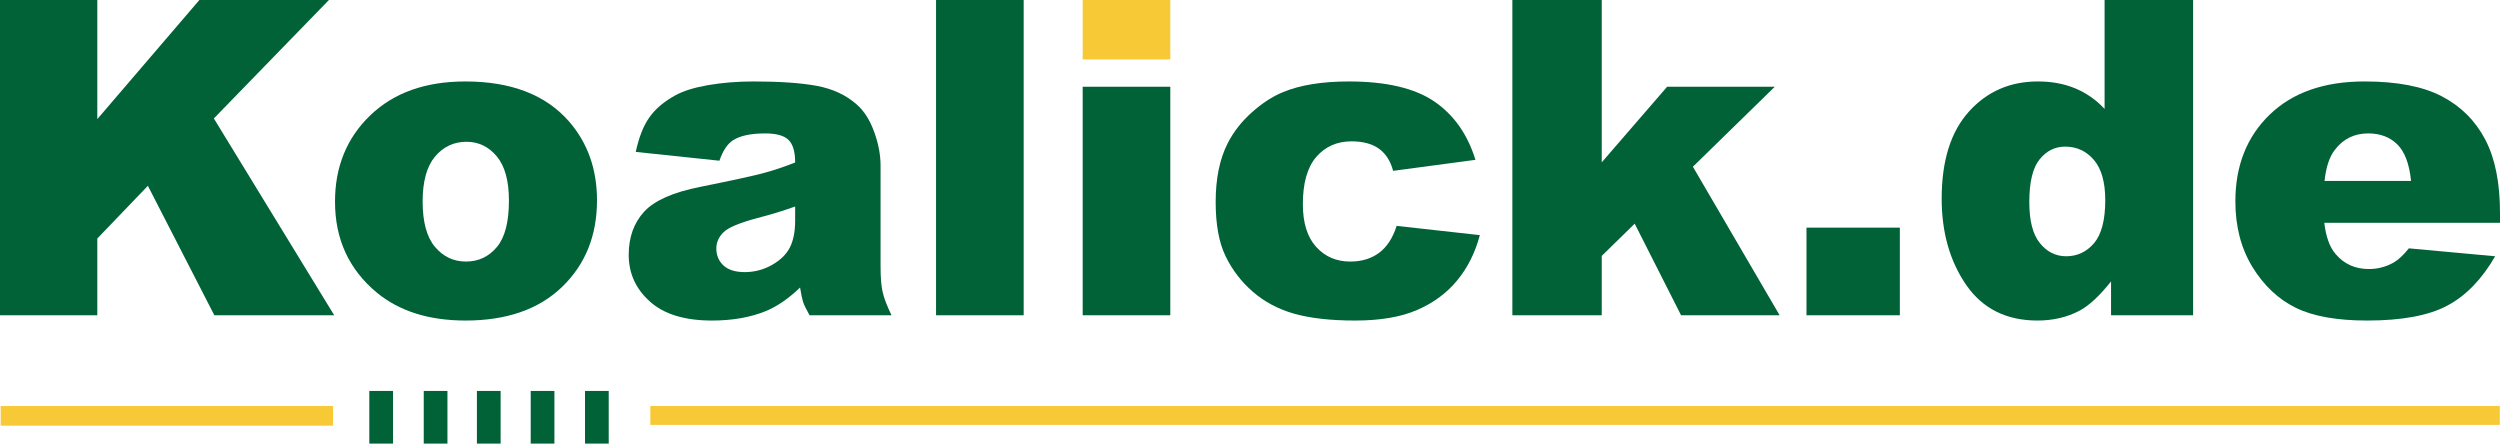
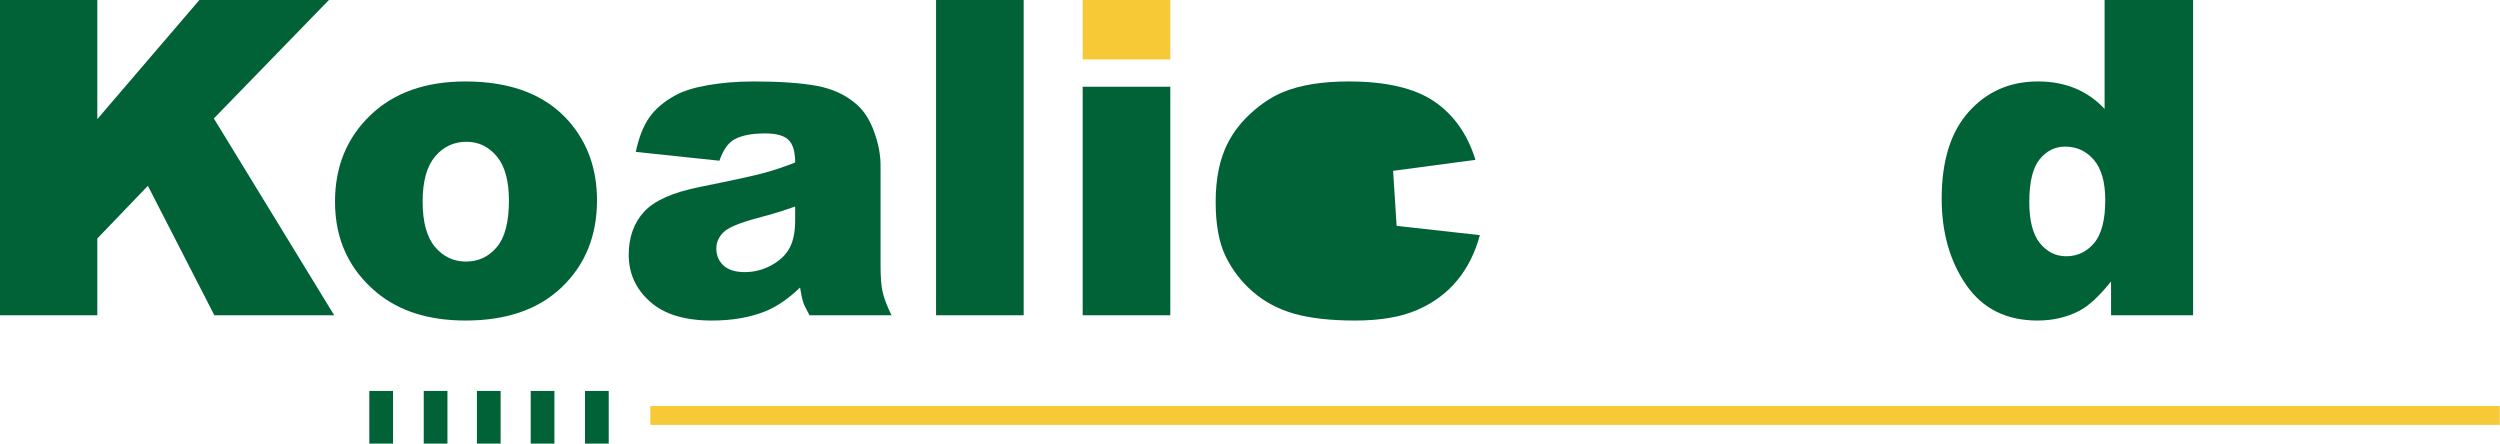
<svg xmlns="http://www.w3.org/2000/svg" xml:space="preserve" width="342.95mm" height="60.856mm" version="1.1" style="shape-rendering:geometricPrecision; text-rendering:geometricPrecision; image-rendering:optimizeQuality; fill-rule:evenodd; clip-rule:evenodd" viewBox="0 0 42931.86 7618.17">
  <defs>
    <style type="text/css">
   
    .fil3 {fill:#016237}
    .fil2 {fill:#F7C937}
    .fil0 {fill:#016237;fill-rule:nonzero}
    .fil1 {fill:#F7C937;fill-rule:nonzero}
   
  </style>
  </defs>
  <g id="Ebene_x0020_1">
-     <path class="fil0" d="M42931.86 3826.02l-3017.03 0c27.7,240.74 92,420.94 196.59,539.38 144.93,170.16 335.23,254.6 569.62,254.6 148.69,0 289.81,-36.54 422.17,-109.66 81.9,-46.63 170.15,-128.54 263.37,-245.71l1482.1 136.1c-226.85,393.18 -500.31,676.71 -820.48,846.86 -320.11,171.38 -780.07,257.08 -1378.68,257.08 -520.5,0 -928.81,-73.07 -1227.5,-220.54 -297.42,-146.2 -544.46,-379.33 -741.05,-698.18 -195.32,-320.11 -293.62,-695.63 -293.62,-1126.62 0,-613.74 196.59,-1111.56 589.77,-1490.89 391.98,-379.33 935.16,-569.62 1627.04,-569.62 562.06,0 1004.38,85.71 1329.55,255.86 325.19,170.1 573.44,415.86 743.54,739.74 170.15,322.64 254.6,743.53 254.6,1261.5l0 170.1zm-1527.47 -718.32c-28.98,-292.35 -108.35,-501.57 -235.67,-627.58 -127.27,-126.05 -293.62,-189.03 -501.52,-189.03 -239.48,0 -431.05,95.77 -574.71,286.06 -90.73,118.45 -148.69,294.88 -173.91,530.55l1485.81 0z" />
    <path class="fil0" d="M37661.48 -0.01l0 5413.94 -1408.98 0 0 -580.94c-196.59,246.98 -376.84,414.6 -539.38,501.52 -215.53,113.47 -457.48,170.15 -723.4,170.15 -533.08,0 -941.45,-202.89 -1223.75,-609.97 -281.04,-407.04 -422.16,-902.33 -422.16,-1483.27 0,-651.53 156.29,-1149.31 467.52,-1494.63 311.28,-345.28 705.79,-517.97 1185.94,-517.97 234.41,0 446.12,39.07 636.42,117.22 191.57,79.37 360.44,196.59 507.87,354.11l0 -1870.16 1519.91 0zm-1508.54 3436.66c0,-308.8 -65.57,-539.39 -195.37,-690.61 -129.77,-152.5 -294.9,-228.11 -493.98,-228.11 -173.91,0 -320.11,73.08 -438.59,219.28 -117.17,144.93 -176.4,389.42 -176.4,733.44 0,321.37 60.49,555.77 182.73,705.72 120.99,149.96 272.21,224.35 451.14,224.35 191.57,0 350.36,-75.61 478.9,-225.62 127.27,-151.22 191.57,-396.95 191.57,-738.46z" />
-     <polygon class="fil0" points="31022.41,3909.19 32625.49,3909.19 32625.49,5413.93 31022.41,5413.93 " />
-     <polygon class="fil0" points="25971.3,-0.01 27506.33,-0.01 27506.33,2787.6 28629.21,1489.55 30478,1489.55 29071.56,2863.21 30561.17,5413.93 28868.67,5413.93 28072.15,3841.14 27506.33,4394.38 27506.33,5413.93 25971.3,5413.93 " />
-     <path class="fil0" d="M23983.92 3878.95l1429.13 158.78c-79.42,298.7 -207.97,557.04 -388.17,776.33 -178.93,218.01 -409.56,388.16 -689.34,509.14 -278.5,120.98 -633.87,181.47 -1064.96,181.47 -417.14,0 -763.68,-39.07 -1040.92,-115.96 -276.01,-78.09 -514.21,-204.15 -714.56,-378.06 -199.12,-172.64 -355.37,-376.79 -468.79,-611.19 -113.42,-234.41 -170.15,-544.41 -170.15,-931.31 0,-403.28 69.31,-739.79 206.69,-1008.23 100.82,-197.82 239.41,-374.26 414.6,-530.55 175.17,-156.25 354.11,-273.43 539.38,-349.09 293.62,-120.98 669.2,-181.47 1126.68,-181.47 641.48,0 1129.21,114.68 1465.65,342.79 336.51,229.37 572.17,563.34 708.28,1003.16l-1414 189.03c-44.1,-167.62 -124.73,-293.62 -241.97,-379.33 -117.17,-84.44 -274.74,-127.27 -472.59,-127.27 -248.3,0 -449.92,89.47 -604.95,267.18 -153.71,178.94 -230.59,448.6 -230.59,811.59 0,322.6 76.88,567.1 229.32,734.7 152.49,167.62 346.6,250.79 583.53,250.79 196.64,0 362.98,-50.44 496.55,-150.01 134.84,-100.79 234.39,-254.55 301.18,-462.5z" />
+     <path class="fil0" d="M23983.92 3878.95l1429.13 158.78c-79.42,298.7 -207.97,557.04 -388.17,776.33 -178.93,218.01 -409.56,388.16 -689.34,509.14 -278.5,120.98 -633.87,181.47 -1064.96,181.47 -417.14,0 -763.68,-39.07 -1040.92,-115.96 -276.01,-78.09 -514.21,-204.15 -714.56,-378.06 -199.12,-172.64 -355.37,-376.79 -468.79,-611.19 -113.42,-234.41 -170.15,-544.41 -170.15,-931.31 0,-403.28 69.31,-739.79 206.69,-1008.23 100.82,-197.82 239.41,-374.26 414.6,-530.55 175.17,-156.25 354.11,-273.43 539.38,-349.09 293.62,-120.98 669.2,-181.47 1126.68,-181.47 641.48,0 1129.21,114.68 1465.65,342.79 336.51,229.37 572.17,563.34 708.28,1003.16l-1414 189.03z" />
    <polygon class="fil0" points="18592.56,1489.55 20097.29,1489.55 20097.29,5413.93 18592.56,5413.93 " />
    <polygon class="fil1" points="18592.56,-0.01 20097.29,-0.01 20097.29,1020.75 18592.56,1020.75 " />
    <polygon class="fil0" points="16074.56,-0.01 17579.29,-0.01 17579.29,5413.93 16074.56,5413.93 " />
    <path class="fil0" d="M12354.28 2759.89l-1436.69 -151.23c54.2,-252.06 132.36,-449.91 234.41,-593.57 102.1,-144.94 248.3,-269.67 441.09,-375.53 137.36,-76.89 326.4,-136.1 567.1,-177.71 240.74,-41.56 501.62,-63.03 782.66,-63.03 449.91,0 810.32,25.22 1083.79,75.61 272.2,50.44 500.31,156.3 681.78,316.35 128.54,110.89 229.37,268.39 302.44,471.33 74.4,202.89 110.94,396.95 110.94,582.22l0 1734.06c0,185.27 11.32,330.21 35.26,434.8 22.68,104.58 74.35,238.15 152.55,400.74l-1407.71 0c-56.73,-100.84 -93.27,-176.45 -110.94,-229.37 -16.39,-52.93 -34,-134.84 -51.66,-246.98 -196.59,189.03 -391.91,323.86 -587.24,404.49 -265.9,108.4 -574.74,162.59 -926.32,162.59 -467.57,0 -822.96,-108.4 -1064.91,-326.39 -243.23,-216.74 -364.21,-485.19 -364.21,-802.77 0,-298.69 86.98,-544.41 262.16,-737.25 175.12,-192.78 497.77,-336.49 967.83,-429.72 563.34,-113.42 928.81,-192.83 1096.44,-239.48 167.61,-45.37 345.32,-104.59 531.82,-178.93 0,-185.28 -37.81,-313.82 -114.68,-388.16 -75.62,-74.35 -209.18,-110.89 -400.75,-110.89 -245.71,0 -429.72,39.07 -553.29,118.45 -95.77,63.02 -172.64,178.98 -231.87,350.35zm1300.59 786.37c-206.69,74.33 -422.16,139.91 -647.73,197.85 -304.99,81.91 -499.15,162.6 -579.78,241.97 -84.45,81.9 -126.01,175.17 -126.01,279.76 0,119.76 41.56,218.06 123.47,293.67 83.17,75.61 204.25,113.42 364.26,113.42 167.61,0 323.91,-41.61 468.85,-123.52 143.66,-81.9 245.71,-181.47 306.2,-299.9 60.49,-118.5 90.73,-272.26 90.73,-461.29l0 -241.96z" />
    <path class="fil0" d="M5753.07 3463.09c0,-599.88 201.67,-1093.89 604.9,-1482 403.28,-388.17 947.74,-582.27 1633.33,-582.27 785.1,0 1377.42,228.1 1778.21,684.32 321.38,368.02 482.7,820.42 482.7,1357.27 0,604.89 -199.12,1098.91 -598.65,1485.81 -399.52,385.62 -952.76,578.45 -1658.5,578.45 -628.85,0 -1137.98,-160.05 -1526.14,-481.38 -477.63,-396.98 -715.84,-917.5 -715.84,-1560.19zm1504.8 -2.49c0,351.57 70.53,611.19 211.71,778.81 141.12,167.62 317.57,252.06 531.82,252.06 215.47,0 391.91,-83.17 530.55,-248.3 138.59,-165.08 207.91,-431 207.91,-796.47 0,-341.53 -69.31,-594.8 -209.17,-762.41 -139.91,-166.36 -312.55,-249.53 -519.24,-249.53 -218.01,0 -398.21,84.45 -540.61,253.28 -142.45,170.15 -212.98,427.23 -212.98,772.56z" />
    <polygon class="fil0" points="-0.01,-0.01 1671.07,-0.01 1671.07,2045.33 3424.11,-0.01 5648.44,-0.01 3672.36,2034.01 5739.17,5413.93 3681.2,5413.93 2539.39,3190.88 1671.07,4095.74 1671.07,5413.93 -0.01,5413.93 " />
-     <polygon class="fil2" points="11.9,6972.68 5719.23,6972.68 5719.23,7309.89 11.9,7309.89 " />
    <polygon class="fil2" points="11167.56,6972.62 42928.41,6972.62 42928.41,7296.48 11167.56,7296.48 " />
    <path class="fil3" d="M7683.93 6713.92l0 904.24 -407.2 0 0 -904.24 407.2 0zm-934.59 0l0 904.24 -407.26 0 0 -904.24 407.26 0zm3704.17 0l0 904.24 -407.27 0 0 -904.24 407.27 0zm-932.78 0l0 904.24 -407.26 0 0 -904.24 407.26 0zm-923.56 0l0 904.24 -407.26 0 0 -904.24 407.26 0z" />
  </g>
</svg>